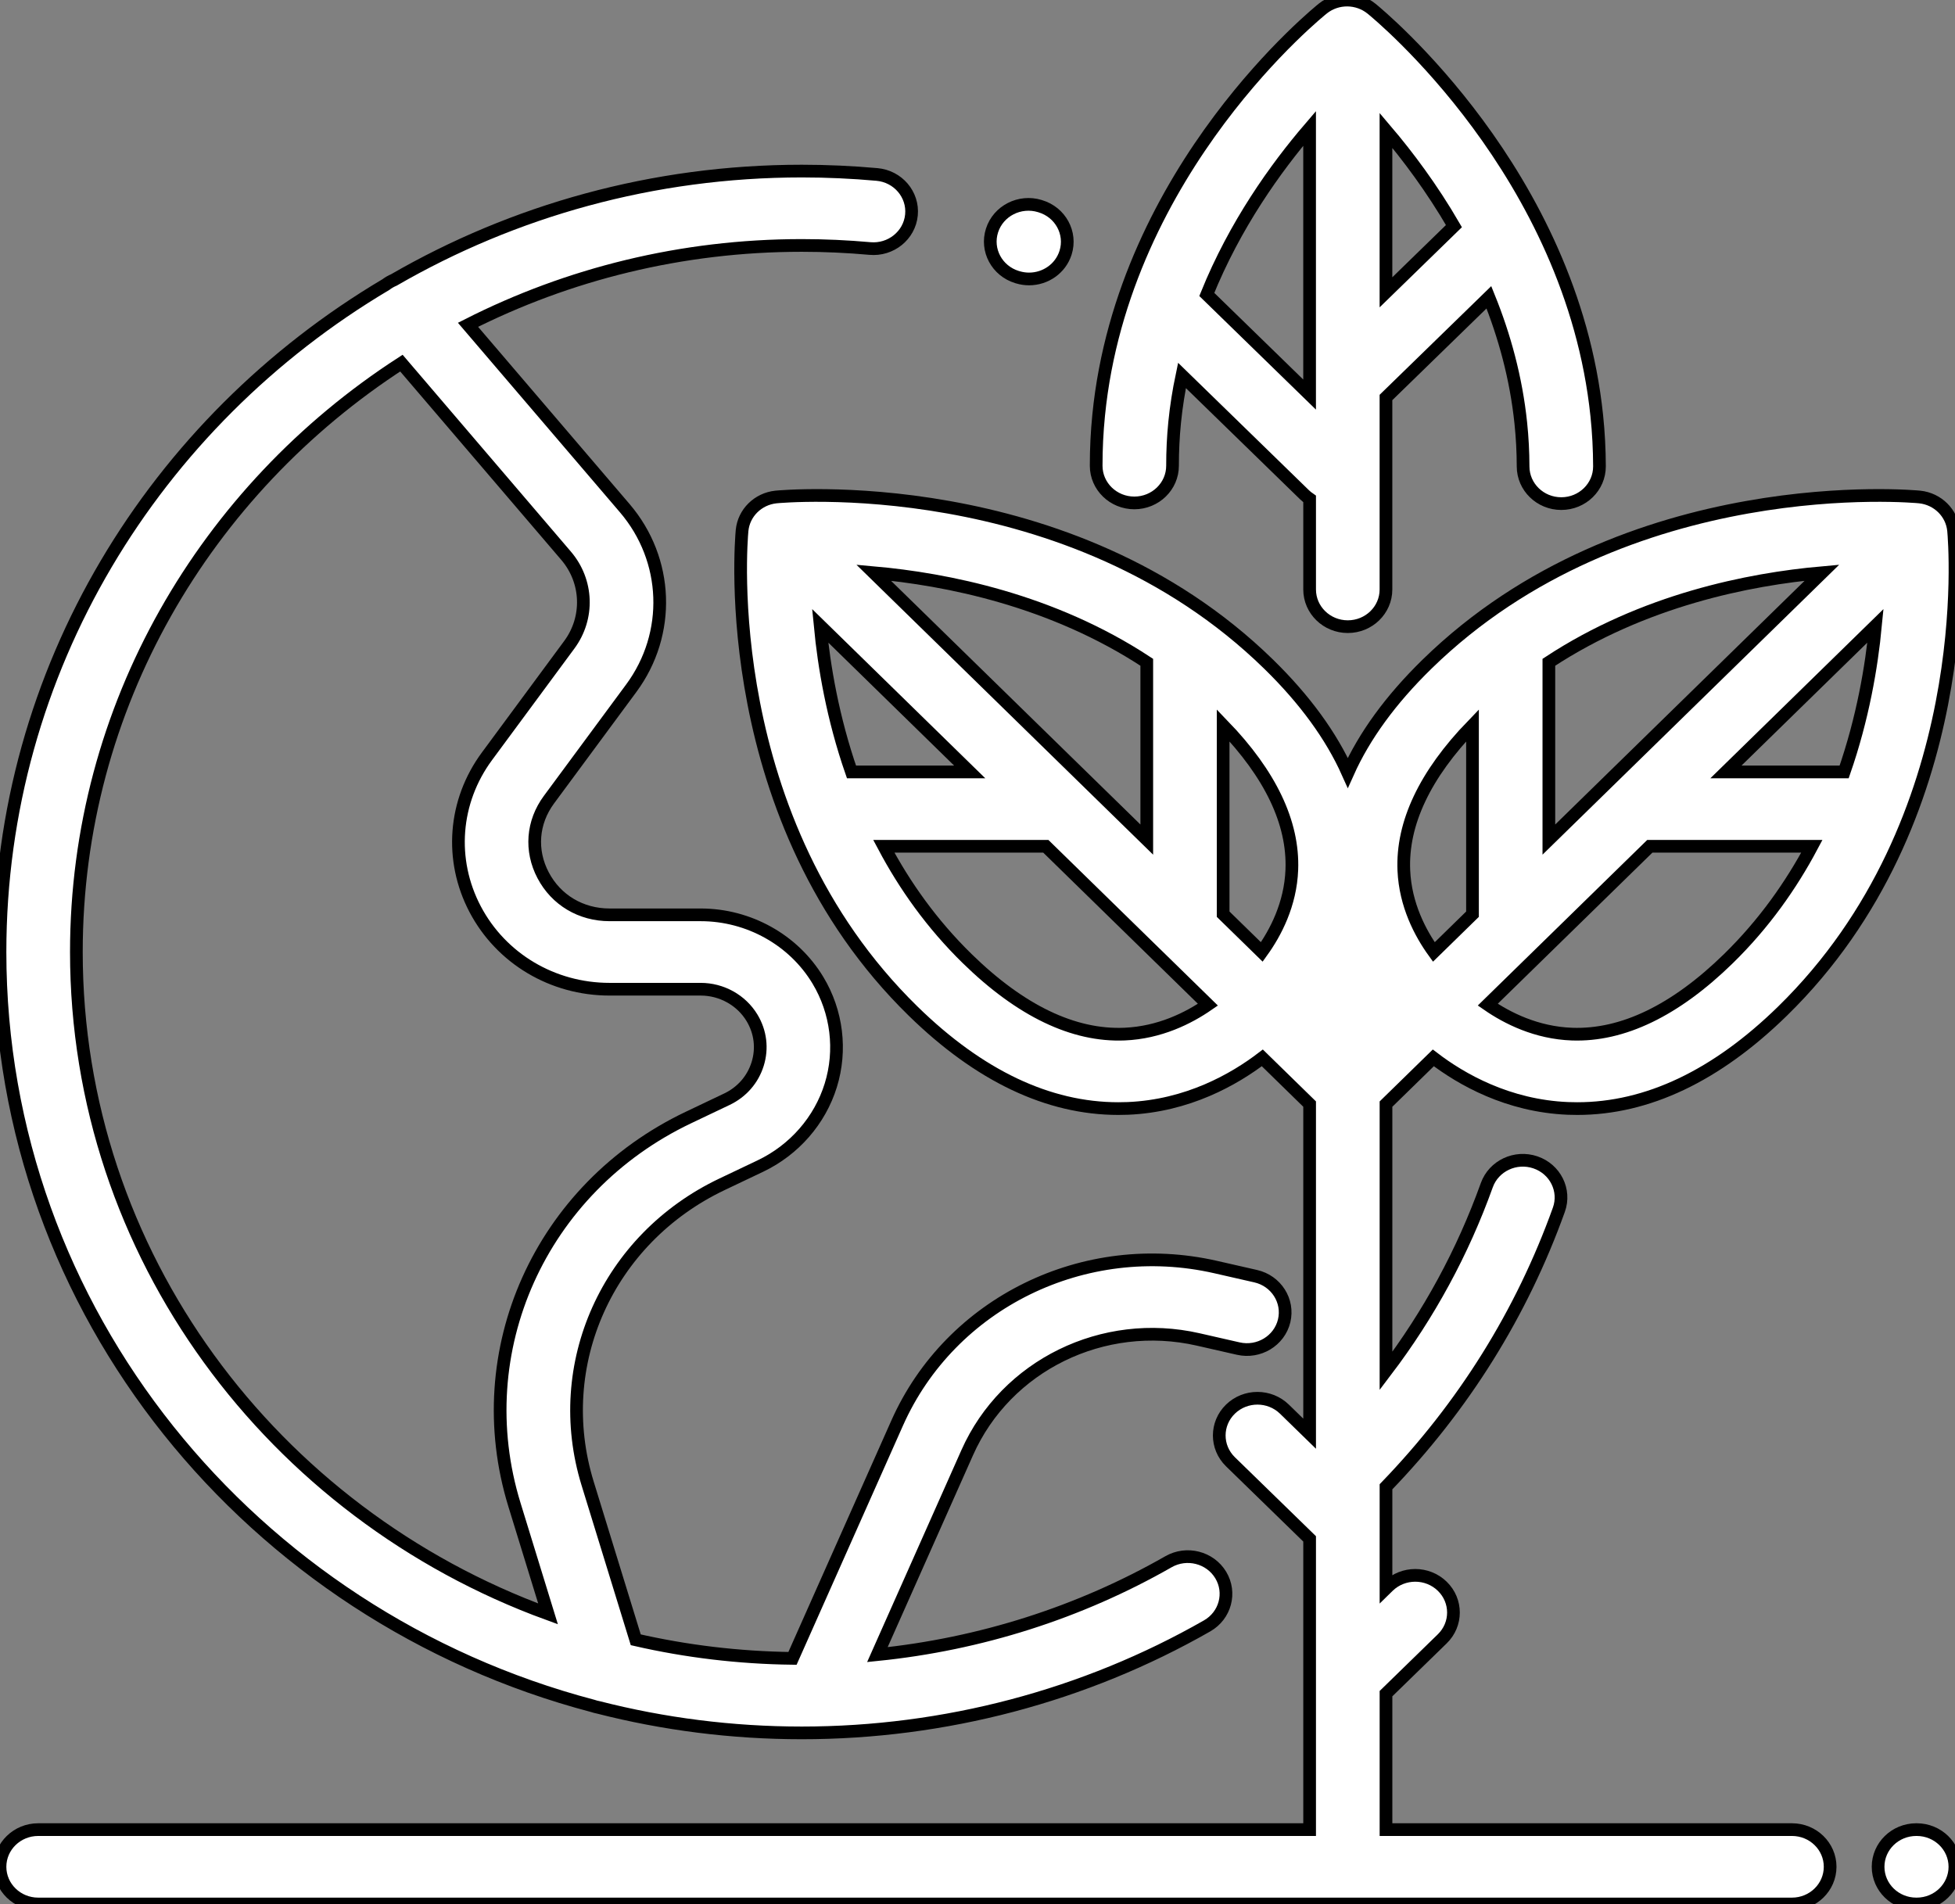
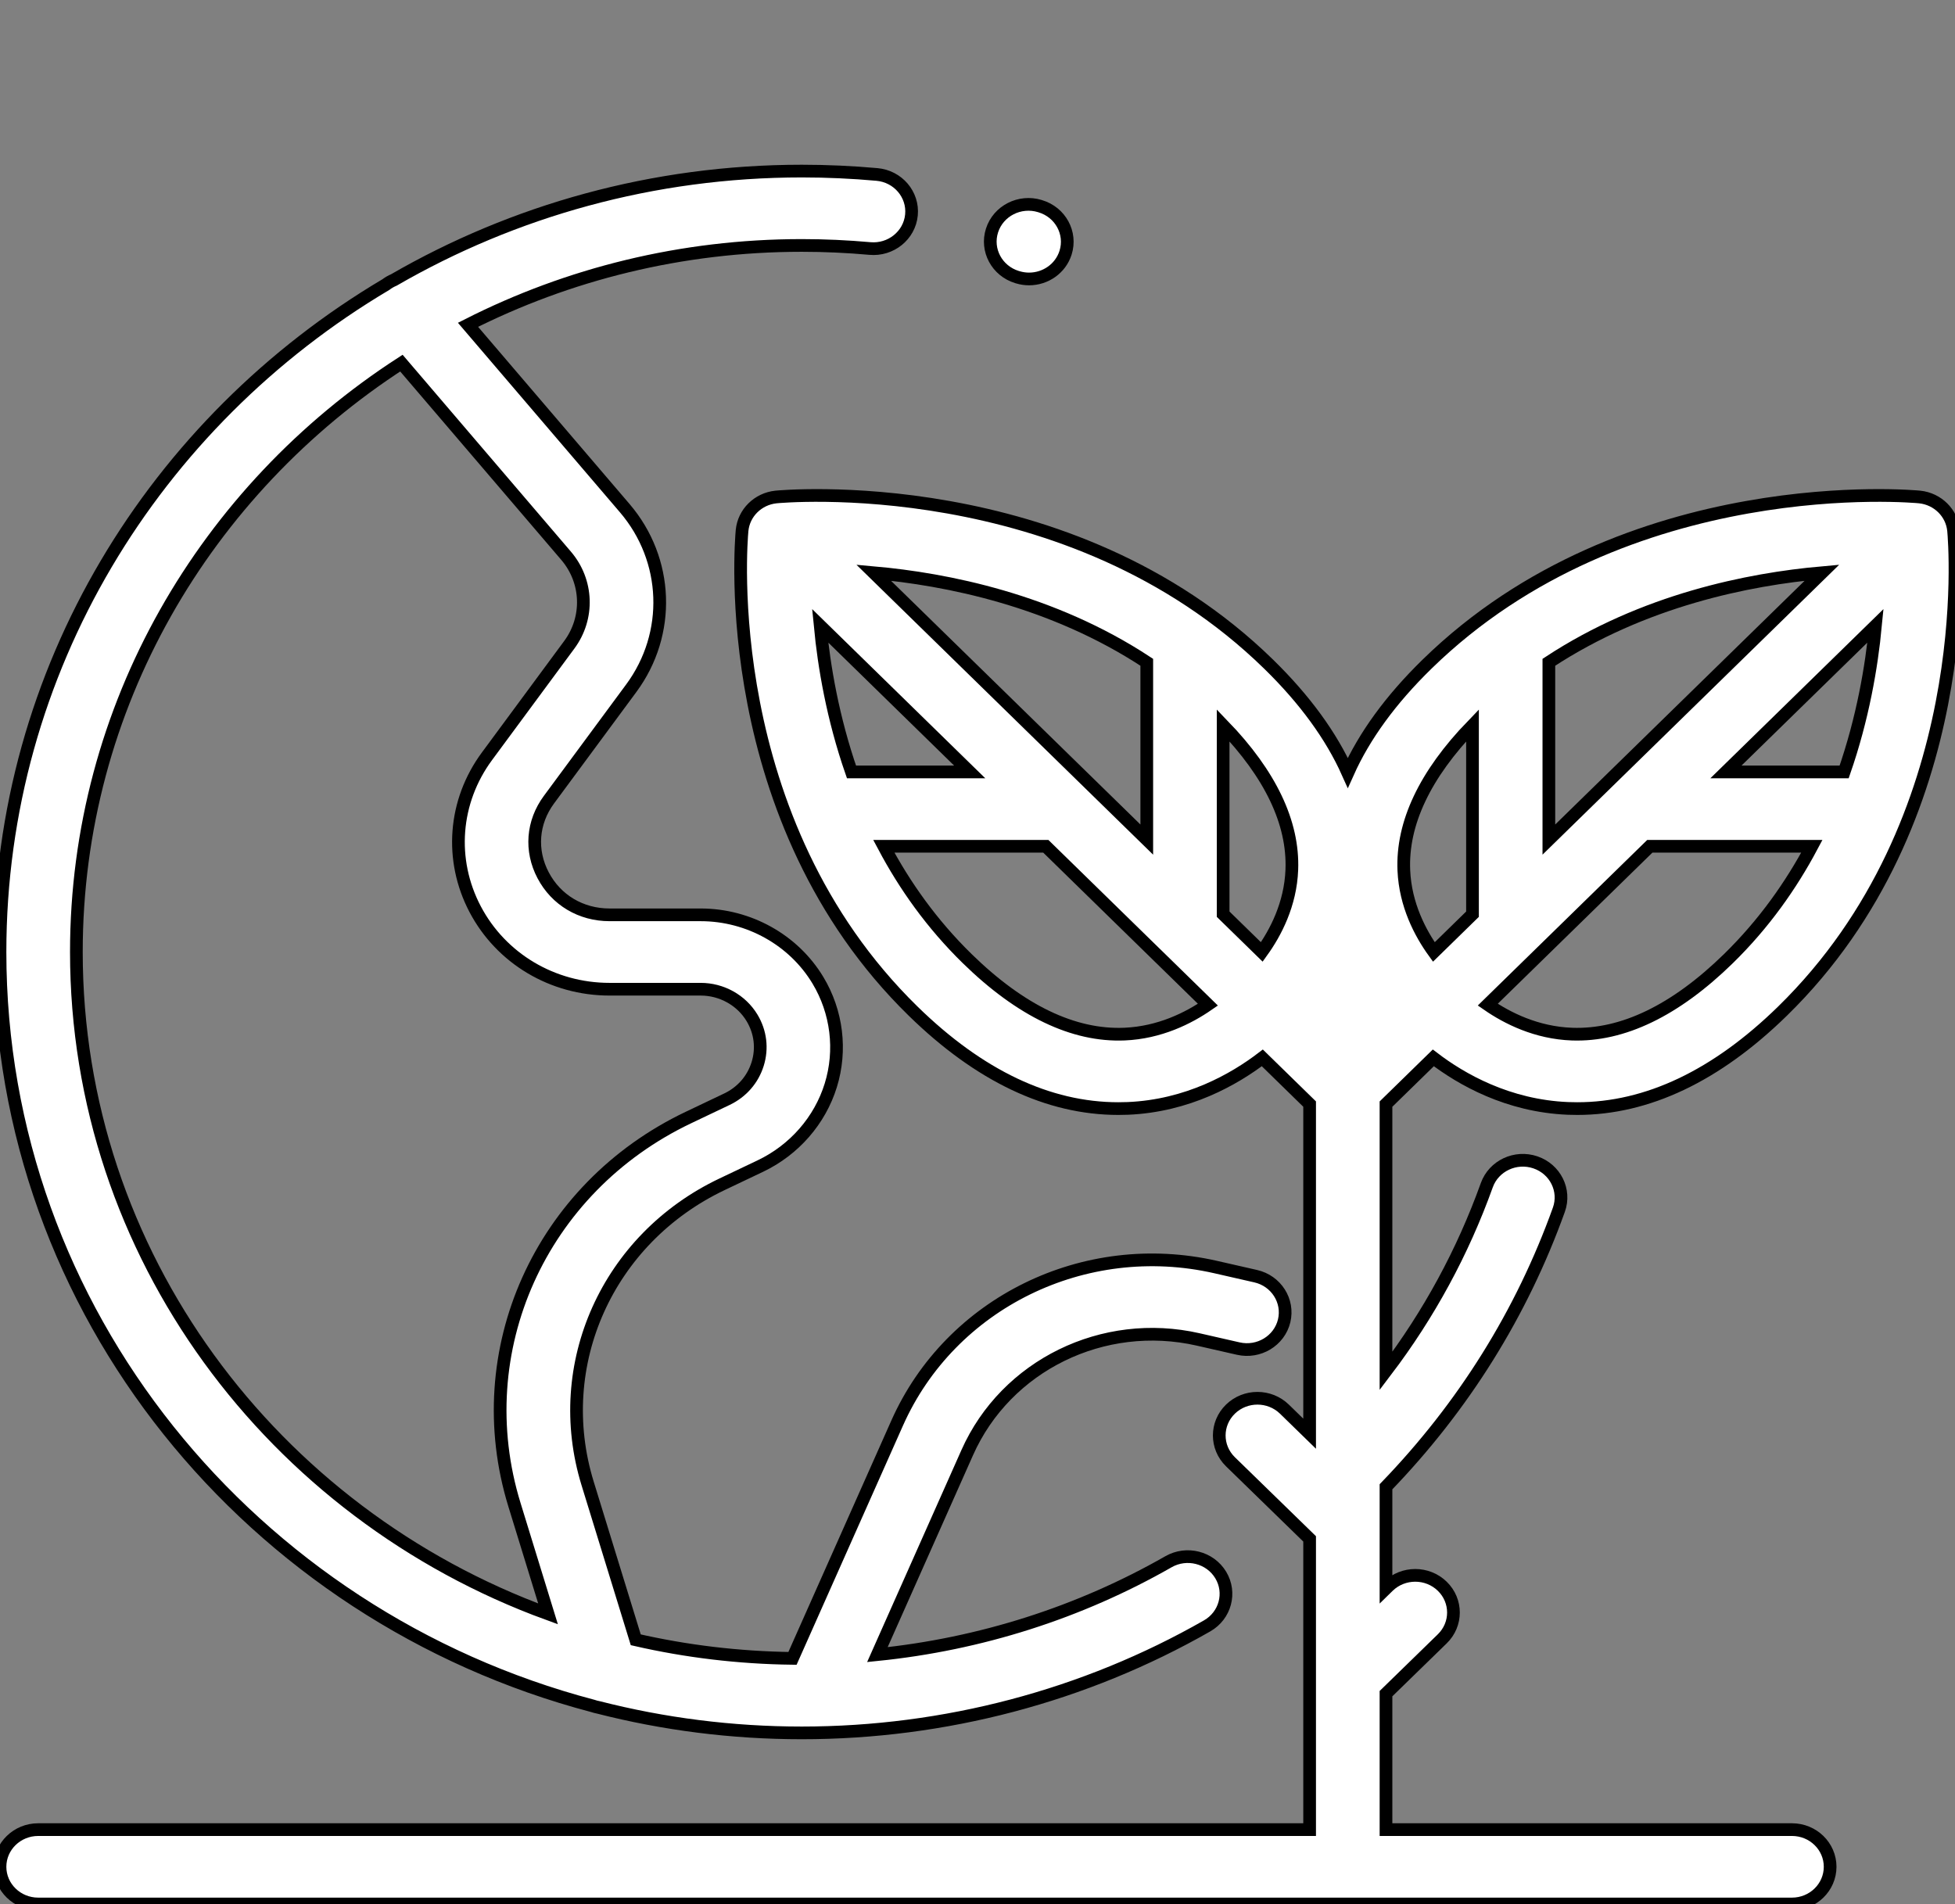
<svg xmlns="http://www.w3.org/2000/svg" width="77" height="75" viewBox="0 0 77 75" fill="none">
  <rect x="0" y="0" width="77" height="75" fill="#808080" stroke="none" />
  <g clip-path="url(#clip0)">
-     <path d="M62.891 16.375C61.902 6.835 54.34 0.603 54.019 0.342C53.468 -0.104 52.671 -0.111 52.113 0.327C52.035 0.389 44.243 6.609 43.272 16.354C43.206 17.015 43.173 17.686 43.174 18.348C43.175 19.156 43.849 19.81 44.678 19.81C44.679 19.81 44.679 19.81 44.68 19.81C45.511 19.808 46.183 19.152 46.182 18.343C46.181 17.777 46.209 17.203 46.265 16.637C46.328 16.005 46.427 15.388 46.553 14.788L51.378 19.487C51.441 19.549 51.51 19.603 51.581 19.652V23.219C51.581 24.028 52.254 24.684 53.085 24.684C53.915 24.684 54.588 24.028 54.588 23.219V15.657L58.642 11.71C59.253 13.222 59.714 14.885 59.899 16.669C59.958 17.234 59.988 17.808 59.989 18.375C59.991 19.183 60.664 19.837 61.493 19.837C61.494 19.837 61.495 19.837 61.496 19.837C62.326 19.836 62.998 19.179 62.997 18.37C62.995 17.706 62.96 17.035 62.891 16.375ZM51.58 15.018C51.58 15.041 51.58 15.063 51.58 15.086V15.542L47.531 11.598C48.643 8.847 50.247 6.611 51.58 5.056V15.018ZM54.588 11.514V5.134C55.44 6.136 56.396 7.409 57.265 8.907L54.588 11.514Z" fill="white" stroke="black" stroke-width="0.5" />
-     <path d="M75.492 72.068H75.475C74.644 72.068 73.971 72.724 73.971 73.532C73.971 74.341 74.644 74.997 75.475 74.997H75.492C76.322 74.997 76.996 74.341 76.996 73.532C76.996 72.724 76.322 72.068 75.492 72.068Z" fill="white" stroke="black" stroke-width="0.5" />
    <path d="M70.579 72.068H54.589V66.712L56.805 64.553C57.393 63.981 57.393 63.054 56.805 62.482C56.218 61.91 55.266 61.91 54.678 62.482L54.589 62.569V58.564C57.642 55.402 59.934 51.732 61.398 47.651C61.672 46.888 61.258 46.052 60.474 45.785C59.69 45.518 58.833 45.921 58.559 46.685C57.611 49.325 56.28 51.774 54.589 54.002V43.49L56.453 41.669C57.56 42.516 59.39 43.562 61.756 43.66C61.879 43.665 62.001 43.667 62.123 43.667C64.88 43.667 67.597 42.378 70.204 39.83C77.916 32.294 76.987 21.361 76.944 20.899C76.878 20.204 76.319 19.65 75.606 19.576C75.492 19.564 64.073 18.471 56.204 26.162C54.773 27.559 53.735 28.989 53.085 30.44C52.436 28.99 51.397 27.56 49.967 26.162C42.097 18.471 30.679 19.564 30.565 19.576C29.852 19.65 29.293 20.204 29.227 20.899C29.184 21.361 28.255 32.294 35.967 39.83C38.574 42.378 41.29 43.667 44.047 43.667C44.169 43.667 44.292 43.665 44.415 43.66C46.781 43.562 48.61 42.515 49.718 41.669L51.581 43.489V56.473L50.589 55.506C50.001 54.934 49.05 54.934 48.462 55.506C47.875 56.078 47.875 57.005 48.462 57.578L51.581 60.616V66.105C51.581 66.105 51.581 66.106 51.581 66.106V72.068H1.504C0.674 72.068 0 72.724 0 73.532C0 74.341 0.674 74.997 1.504 74.997H70.579C71.409 74.997 72.082 74.341 72.082 73.532C72.082 72.724 71.41 72.068 70.579 72.068ZM72.634 30.406H67.978L73.868 24.649C73.714 26.262 73.37 28.286 72.634 30.406ZM61.004 26.087C64.732 23.635 68.893 22.813 71.761 22.558L61.004 33.071V26.087ZM64.98 33.335H71.362C70.542 34.878 69.473 36.394 68.074 37.762C65.983 39.805 63.912 40.804 61.917 40.734C60.513 40.684 59.363 40.102 58.597 39.573L64.98 33.335ZM57.996 28.571V36.01L56.474 37.498C55.938 36.755 55.352 35.644 55.292 34.288C55.211 32.433 56.121 30.511 57.996 28.571ZM45.167 26.087V33.071L34.41 22.558C37.278 22.814 41.44 23.635 45.167 26.087ZM32.303 24.649L38.193 30.406H33.537C32.801 28.286 32.457 26.262 32.303 24.649ZM44.287 40.733C42.281 40.816 40.199 39.816 38.097 37.762C36.698 36.395 35.629 34.879 34.81 33.335H41.191L45.607 37.651C45.607 37.651 45.608 37.651 45.608 37.651L47.575 39.574C46.816 40.099 45.678 40.675 44.287 40.733ZM50.88 34.256C50.829 35.625 50.237 36.748 49.697 37.497L48.175 36.01V28.57C50.039 30.5 50.95 32.411 50.88 34.256Z" fill="white" stroke="black" stroke-width="0.5" />
    <path d="M40.973 8.123L40.955 8.117C40.163 7.876 39.319 8.306 39.072 9.079C38.824 9.851 39.265 10.672 40.058 10.914L40.09 10.923C40.237 10.967 40.386 10.988 40.532 10.988C41.175 10.988 41.77 10.583 41.969 9.953C42.213 9.18 41.767 8.36 40.973 8.123Z" fill="white" stroke="black" stroke-width="0.5" />
    <path d="M49.456 50.268L47.876 49.908C42.715 48.732 37.442 51.317 35.336 56.053L31.213 65.323C29.092 65.297 27.026 65.046 25.04 64.591L23.144 58.432C21.703 53.752 23.928 48.796 28.436 46.65L29.947 45.931C31.281 45.295 32.292 44.137 32.721 42.752C33.15 41.368 32.965 39.858 32.214 38.611C31.257 37.022 29.488 36.035 27.597 36.035H24.008C22.883 36.035 21.905 35.453 21.392 34.477C20.878 33.502 20.964 32.389 21.621 31.499L24.865 27.106C26.448 24.962 26.342 22.046 24.607 20.017L18.433 12.794C22.371 10.798 26.842 9.668 31.58 9.668C32.474 9.668 33.376 9.709 34.263 9.789C35.087 9.864 35.822 9.272 35.899 8.466C35.976 7.661 35.368 6.947 34.541 6.872C33.563 6.784 32.566 6.739 31.58 6.739C25.717 6.739 20.224 8.305 15.514 11.027C15.403 11.074 15.297 11.135 15.198 11.21C6.093 16.613 0 26.375 0 37.498C0 51.684 9.911 63.655 23.342 67.194C23.416 67.219 23.492 67.24 23.569 67.254C26.128 67.908 28.813 68.258 31.58 68.258C37.201 68.258 42.722 66.8 47.544 64.043C48.26 63.634 48.5 62.736 48.08 62.039C47.659 61.341 46.738 61.107 46.021 61.517C42.516 63.521 38.6 64.764 34.557 65.175L38.096 57.217C39.624 53.782 43.45 51.908 47.191 52.76L48.771 53.12C49.579 53.304 50.388 52.815 50.578 52.028C50.767 51.24 50.264 50.452 49.456 50.268ZM3.008 37.498C3.008 27.826 8.1 19.293 15.81 14.303L22.296 21.891C23.154 22.895 23.206 24.336 22.423 25.396L19.18 29.789C17.87 31.562 17.692 33.871 18.715 35.814C19.738 37.758 21.766 38.965 24.008 38.965H27.597C28.426 38.965 29.2 39.397 29.619 40.093C29.953 40.647 30.032 41.292 29.842 41.907C29.651 42.522 29.22 43.017 28.627 43.299L27.115 44.019C21.279 46.797 18.397 53.213 20.263 59.274L21.585 63.57C10.745 59.614 3.008 49.42 3.008 37.498Z" fill="white" stroke="black" stroke-width="0.5" />
  </g>
  <defs>
    <clipPath id="clip0">
      <rect width="77" height="75" fill="white" />
    </clipPath>
  </defs>
</svg>